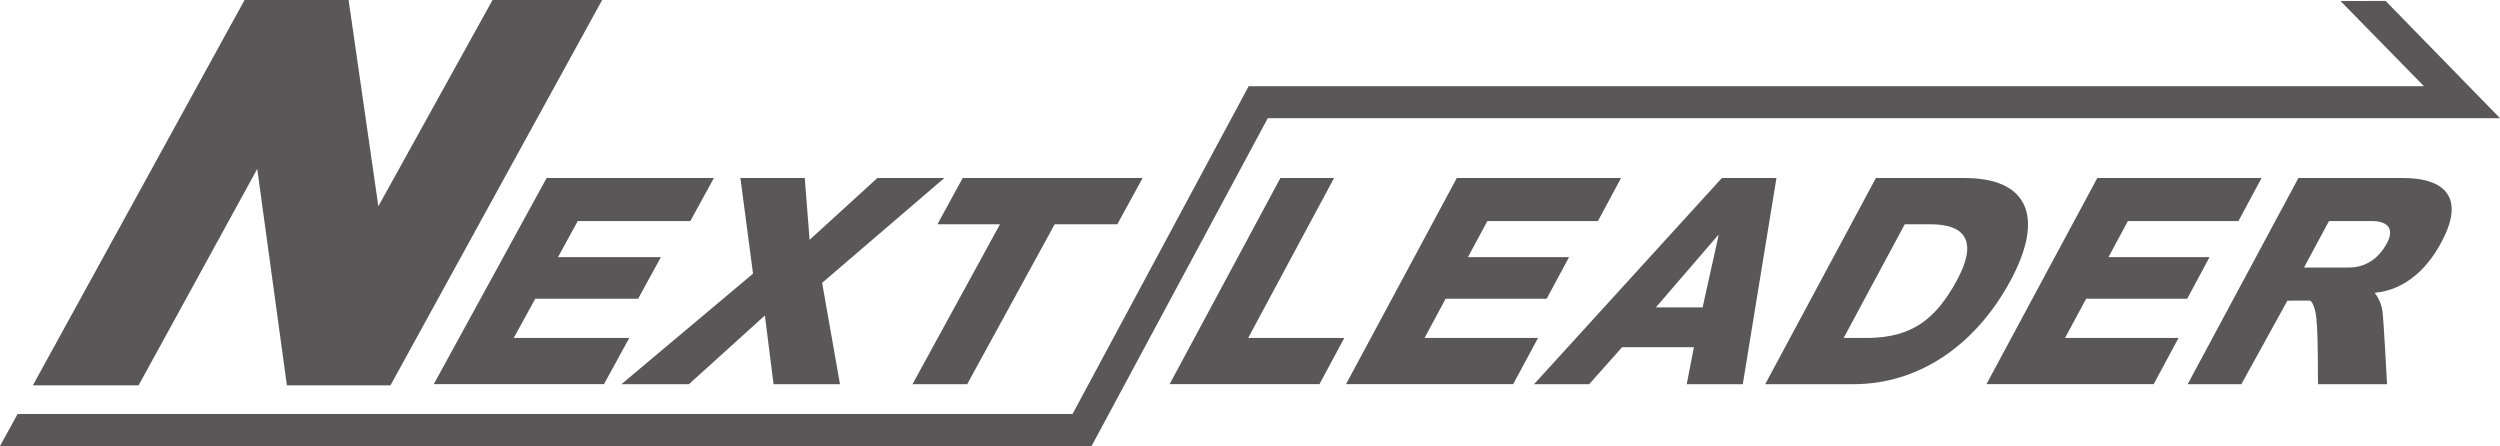
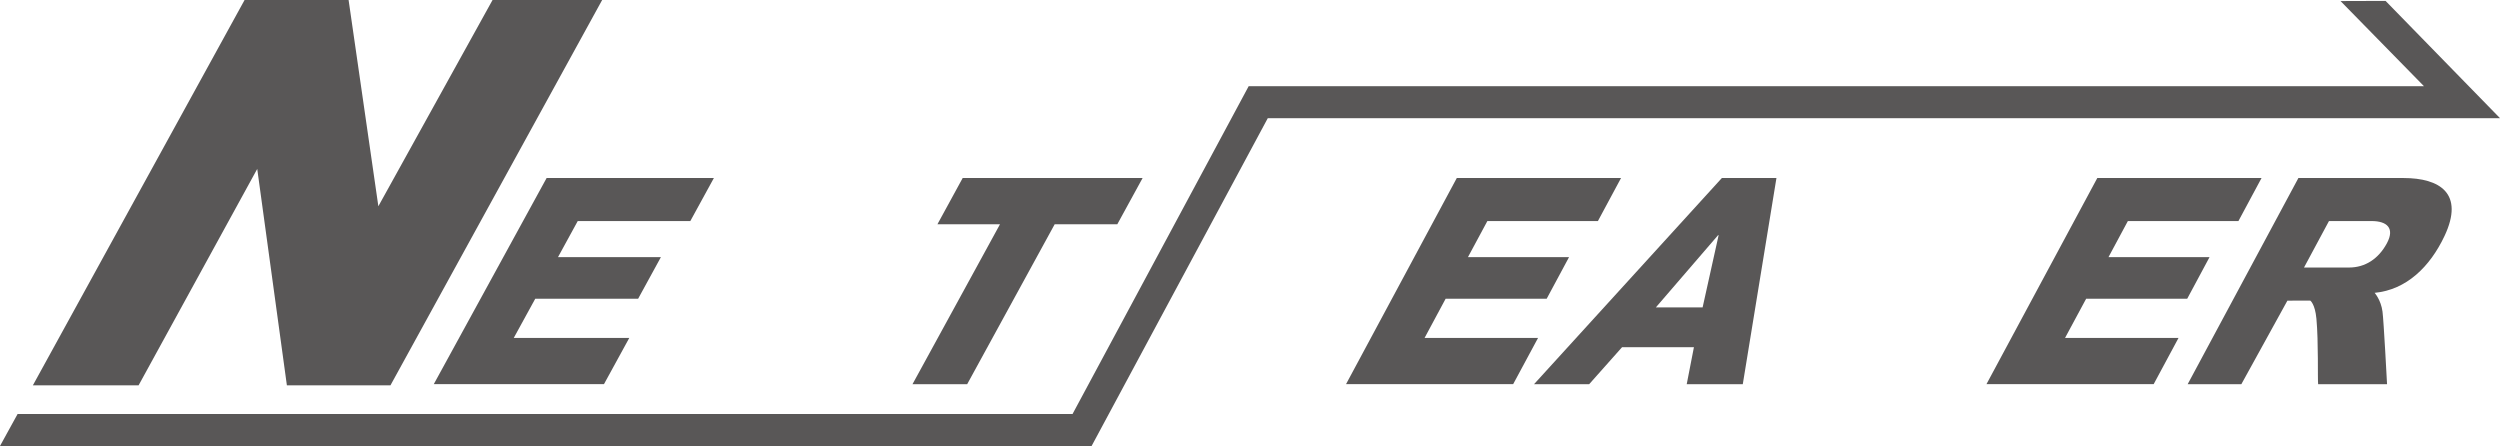
<svg xmlns="http://www.w3.org/2000/svg" version="1.1" id="レイヤー_2" x="0px" y="0px" width="152.283px" height="27.167px" viewBox="-51 0 152.283 27.167" enable-background="new -51 0 152.283 27.167" xml:space="preserve">
  <g>
    <g>
      <path fill="#595757" d="M-36.102,0h6.336l1.813,12.563L-20.997,0h6.676l-12.895,23.472h-6.309l-1.806-13.183l-7.227,13.183h-6.44    L-36.102,0z" />
    </g>
    <path fill="#595757" d="M-17.704,10.844h10.189l-1.435,2.621h-6.858l-1.203,2.199h6.268l-1.386,2.532h-6.267l-1.31,2.39h7.037   l-1.541,2.814h-10.367L-17.704,10.844z" />
-     <path fill="#595757" d="M-5.131,16.668L-5.9,10.844h3.921l0.293,3.766l4.128-3.766h4.08l-7.443,6.384l1.087,6.173H-3.88   l-0.529-4.185l-4.625,4.185h-4.112L-5.131,16.668z" />
    <path fill="#595757" d="M17.059,13.66h-3.815l-5.33,9.742H4.583l5.33-9.742H6.102l1.538-2.816H18.6L17.059,13.66z" />
-     <path fill="#595757" d="M26.993,10.844h3.269l-5.232,9.742h5.855l-1.513,2.814h-9.126L26.993,10.844z" />
    <path fill="#595757" d="M37.738,10.844h10.005l-1.409,2.621h-6.733l-1.184,2.199h6.158l-1.361,2.532h-6.155l-1.284,2.39h6.912   l-1.515,2.814H30.991L37.738,10.844z" />
    <path fill="#595757" d="M53.884,10.844h3.325l-2.05,12.557h-3.415l0.438-2.251h-4.378l-2.001,2.251h-3.359L53.884,10.844z    M49.865,18.723h2.847l0.975-4.396h-0.034L49.865,18.723z" />
-     <path fill="#595757" d="M63.267,10.844h5.4c3.852,0,4.896,2.34,2.811,6.227c-2.215,4.114-5.74,6.33-9.558,6.33h-5.395   L63.267,10.844z M61.303,20.586h1.545c2.51-0.051,4.015-1.02,5.365-3.532c1.229-2.286,0.592-3.394-1.641-3.394h-1.548   L61.303,20.586z" />
    <path fill="#595757" d="M76.753,10.844h10.005l-1.408,2.621h-6.735l-1.181,2.199h6.155l-1.359,2.532h-6.156l-1.287,2.39h6.913   l-1.513,2.814H70.002L76.753,10.844z" />
    <path fill="#595757" d="M89.003,10.844h6.399c2.217,0,3.725,0.938,2.499,3.535c-0.887,1.876-2.316,3.273-4.256,3.459   c0,0,0.386,0.425,0.481,1.143c0.074,0.556,0.277,4.42,0.277,4.42h-4.198c-0.036-0.29,0.026-2.58-0.104-3.982   c-0.084-0.912-0.375-1.109-0.375-1.109l-1.393,0.003l-2.805,5.089h-3.27L89.003,10.844z M89.344,16.296h2.744   c0.983,0,1.794-0.528,2.305-1.477c0.501-0.934-0.011-1.354-0.926-1.354h-2.602L89.344,16.296z" />
    <g>
      <polygon fill="#595757" points="15.493,27.167 -51,27.167 -49.929,25.22 14.331,25.22 25.06,5.252 96.653,5.252 91.569,0.064     94.313,0.055 101.283,7.198 26.225,7.198   " />
    </g>
  </g>
</svg>